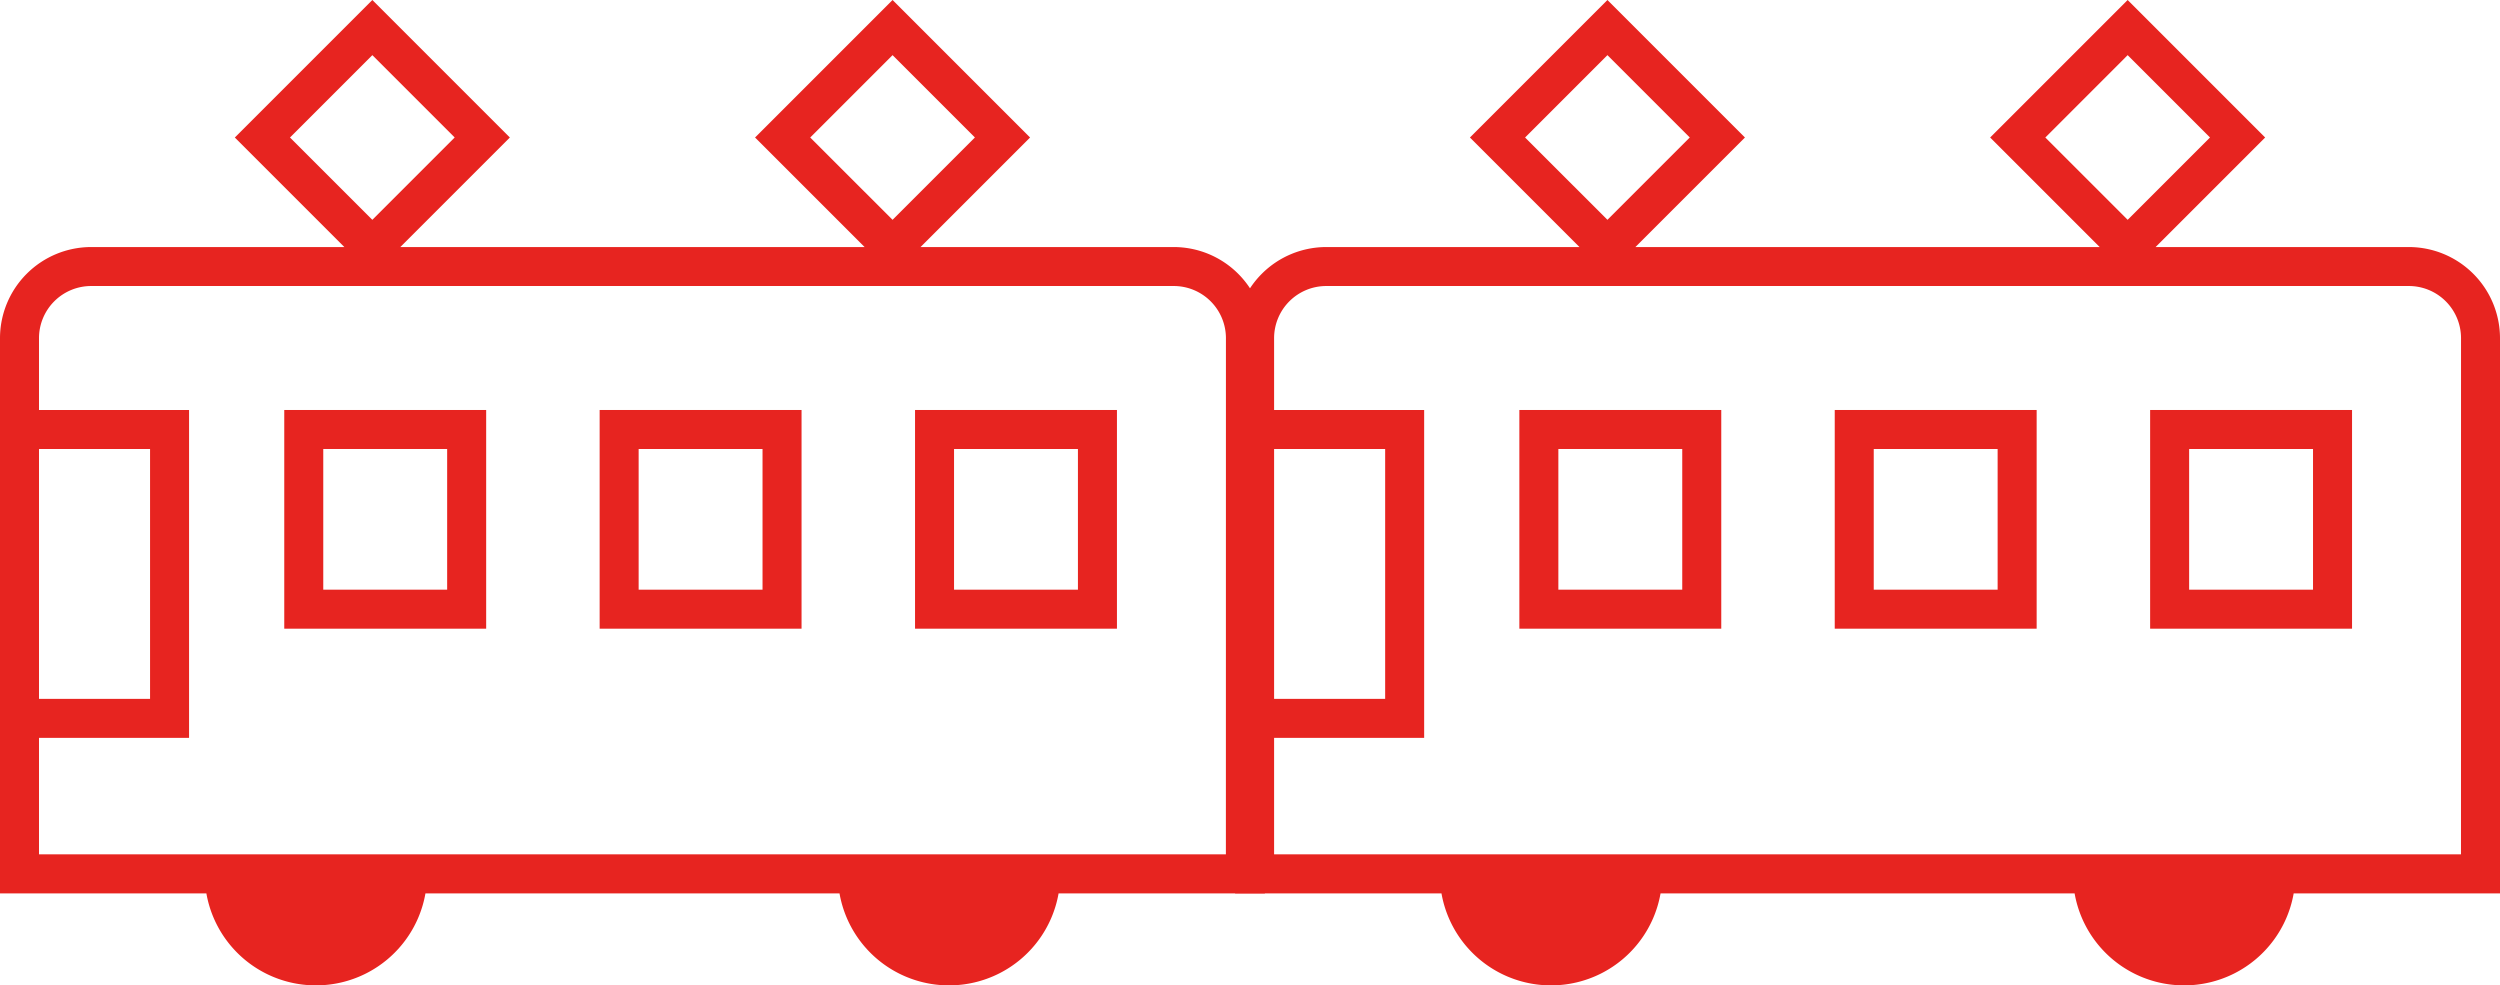
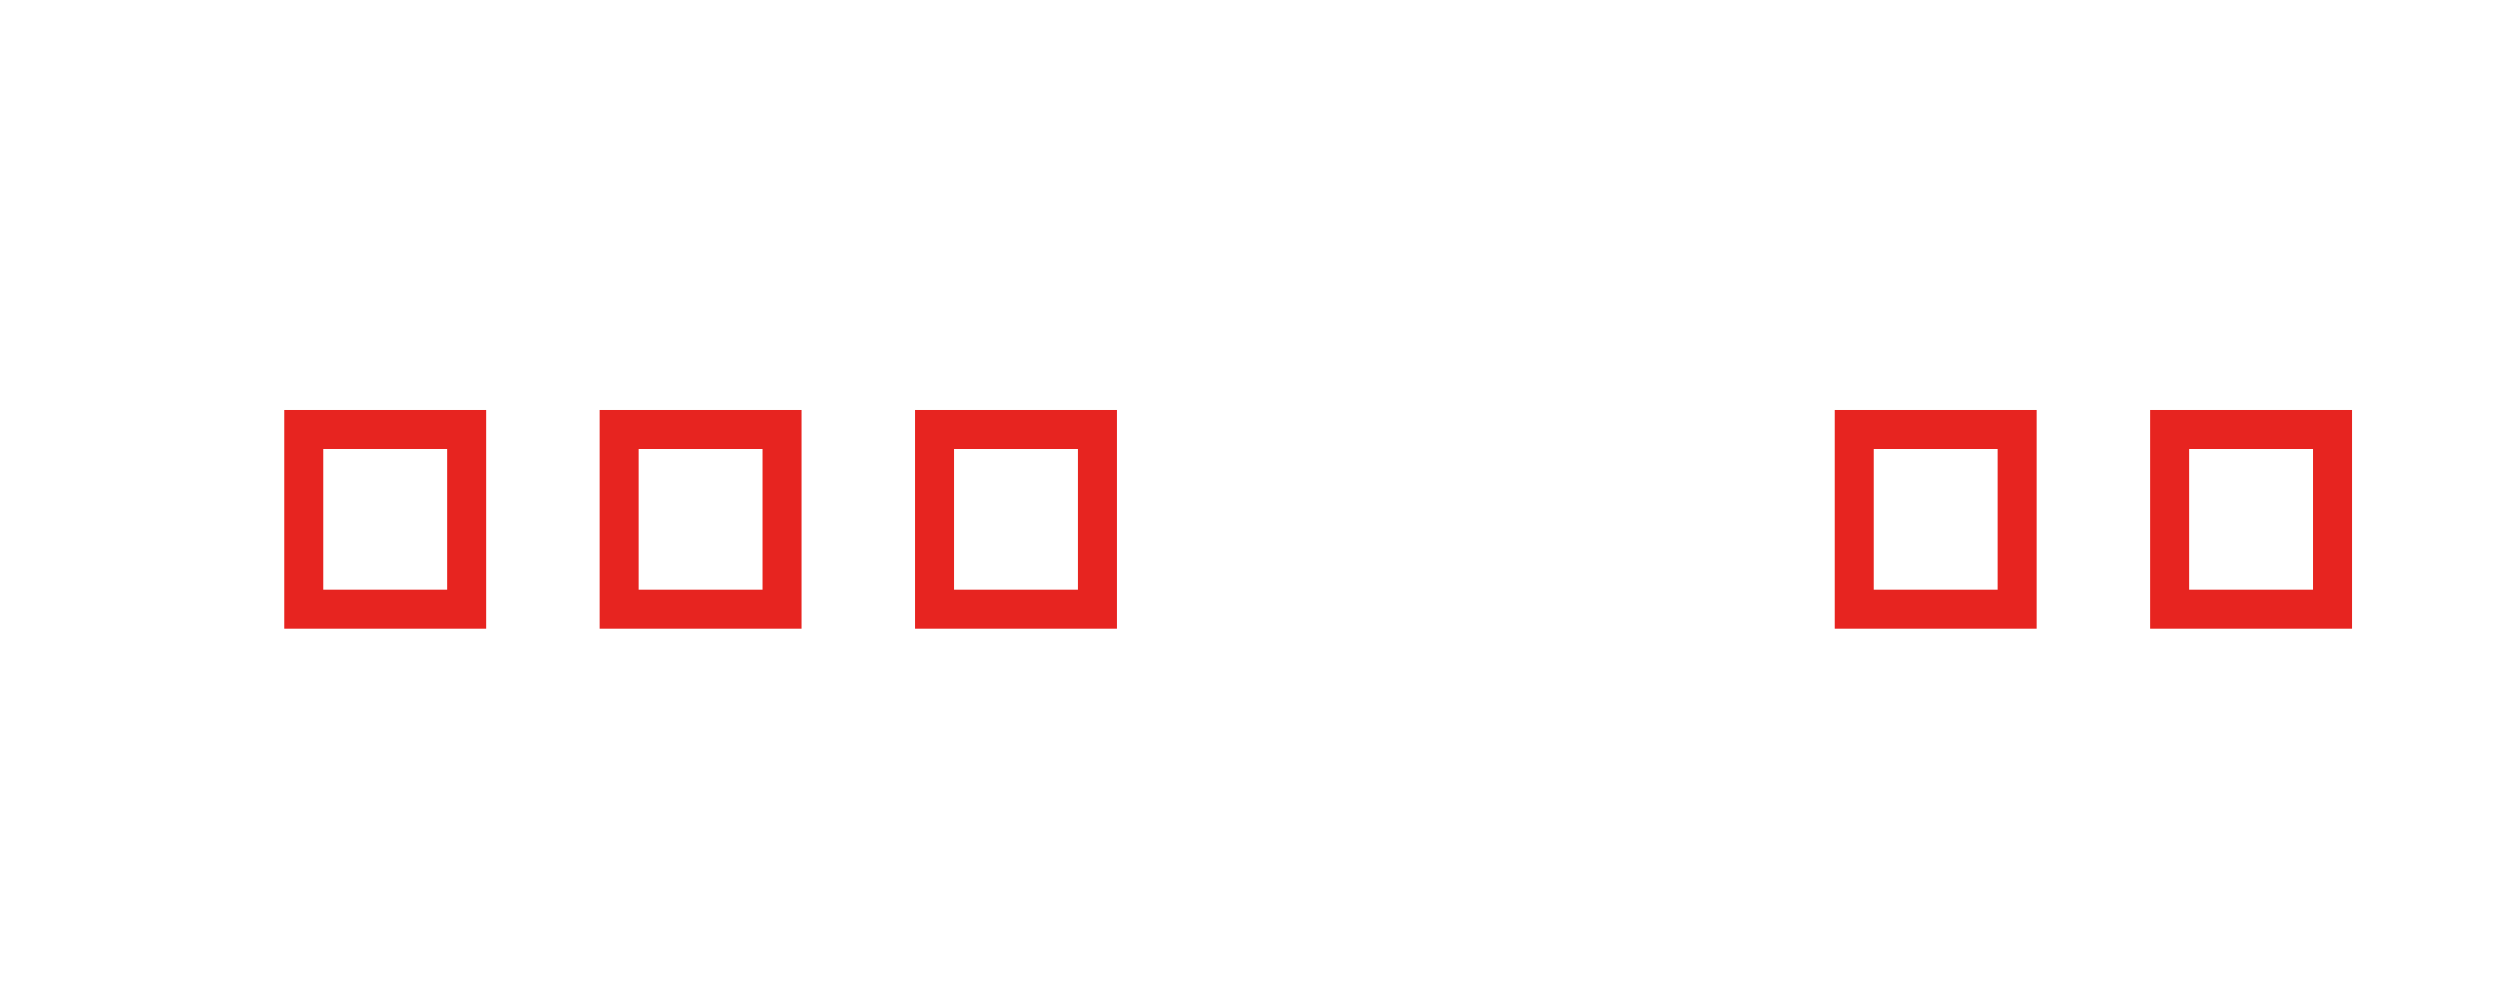
<svg xmlns="http://www.w3.org/2000/svg" width="167.75" height="66.106" viewBox="0 0 167.75 66.106">
  <defs>
    <clipPath id="clip-path">
      <rect id="長方形_11114" data-name="長方形 11114" width="84.875" height="66.106" fill="#e72420" />
    </clipPath>
  </defs>
  <g id="icon_25" transform="translate(-162.688 -4614.947)">
    <g id="グループ_12437" data-name="グループ 12437" transform="translate(245.563 4614.947)">
      <g id="グループ_12436" data-name="グループ 12436" clip-path="url(#clip-path)">
-         <path id="パス_46429" data-name="パス 46429" d="M84.875,22.692a6.122,6.122,0,0,0-6.115-6.115H61.767l7.35-7.35L59.891,0,50.664,9.227l7.35,7.35H26.86l7.351-7.35L24.984,0,15.757,9.227l7.35,7.35H6.115A6.122,6.122,0,0,0,0,22.692V59.945H13.848a7.462,7.462,0,0,0,14.7,0H56.331a7.462,7.462,0,0,0,14.7,0H84.875ZM59.891,3.7l5.525,5.525-5.525,5.525L54.366,9.227Zm-34.907,0,5.525,5.525-5.525,5.525L19.458,9.227ZM2.617,30.127h7.452V46.892H2.617Zm79.64,27.2H2.617V49.509H12.686v-22H2.617V22.692a3.5,3.5,0,0,1,3.5-3.5H78.76a3.5,3.5,0,0,1,3.5,3.5Z" fill="#e72420" />
-         <path id="パス_46430" data-name="パス 46430" d="M51.013,88.25H64.561V73.575H51.013ZM53.63,76.192h8.313v9.44H53.63Z" transform="translate(-31.939 -46.065)" fill="#e72420" />
        <path id="パス_46431" data-name="パス 46431" d="M107.612,88.25H121.16V73.575H107.612Zm2.617-12.057h8.313v9.44h-8.313Z" transform="translate(-67.376 -46.065)" fill="#e72420" />
        <path id="パス_46432" data-name="パス 46432" d="M164.212,88.25H177.76V73.575H164.212Zm2.617-12.057h8.313v9.44h-8.313Z" transform="translate(-102.813 -46.065)" fill="#e72420" />
      </g>
    </g>
    <g id="グループ_12465" data-name="グループ 12465" transform="translate(162.688 4614.947)">
      <g id="グループ_12436-2" data-name="グループ 12436" clip-path="url(#clip-path)">
-         <path id="パス_46429-2" data-name="パス 46429" d="M84.875,22.692a6.122,6.122,0,0,0-6.115-6.115H61.767l7.35-7.35L59.891,0,50.664,9.227l7.35,7.35H26.86l7.351-7.35L24.984,0,15.757,9.227l7.35,7.35H6.115A6.122,6.122,0,0,0,0,22.692V59.945H13.848a7.462,7.462,0,0,0,14.7,0H56.331a7.462,7.462,0,0,0,14.7,0H84.875ZM59.891,3.7l5.525,5.525-5.525,5.525L54.366,9.227Zm-34.907,0,5.525,5.525-5.525,5.525L19.458,9.227ZM2.617,30.127h7.452V46.892H2.617Zm79.64,27.2H2.617V49.509H12.686v-22H2.617V22.692a3.5,3.5,0,0,1,3.5-3.5H78.76a3.5,3.5,0,0,1,3.5,3.5Z" fill="#e72420" />
        <path id="パス_46430-2" data-name="パス 46430" d="M51.013,88.25H64.561V73.575H51.013ZM53.63,76.192h8.313v9.44H53.63Z" transform="translate(-31.939 -46.065)" fill="#e72420" />
        <path id="パス_46431-2" data-name="パス 46431" d="M107.612,88.25H121.16V73.575H107.612Zm2.617-12.057h8.313v9.44h-8.313Z" transform="translate(-67.376 -46.065)" fill="#e72420" />
        <path id="パス_46432-2" data-name="パス 46432" d="M164.212,88.25H177.76V73.575H164.212Zm2.617-12.057h8.313v9.44h-8.313Z" transform="translate(-102.813 -46.065)" fill="#e72420" />
      </g>
    </g>
  </g>
</svg>